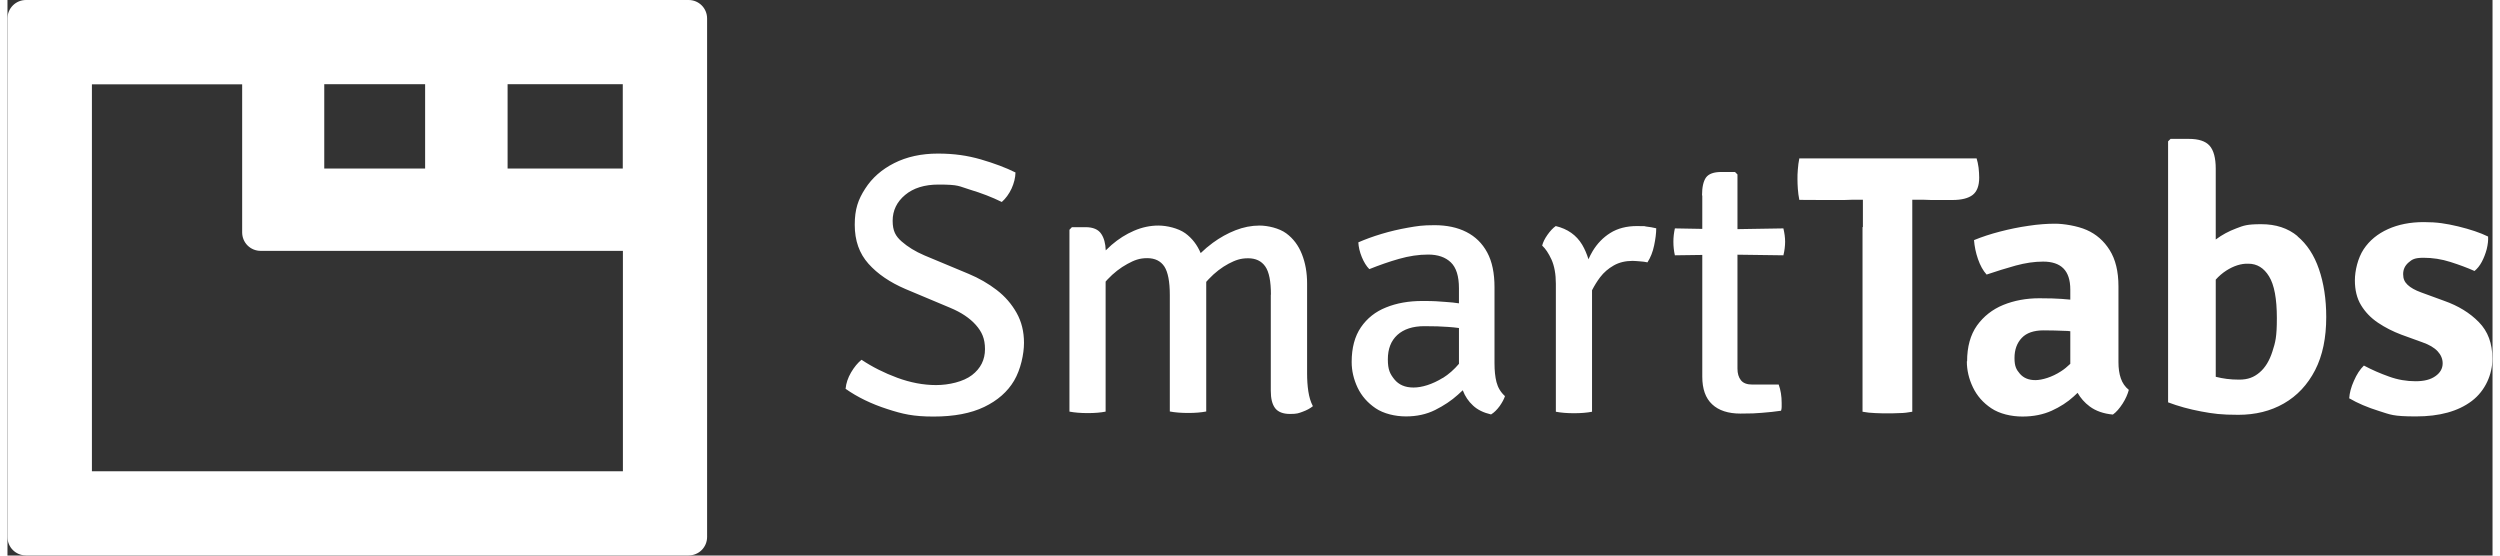
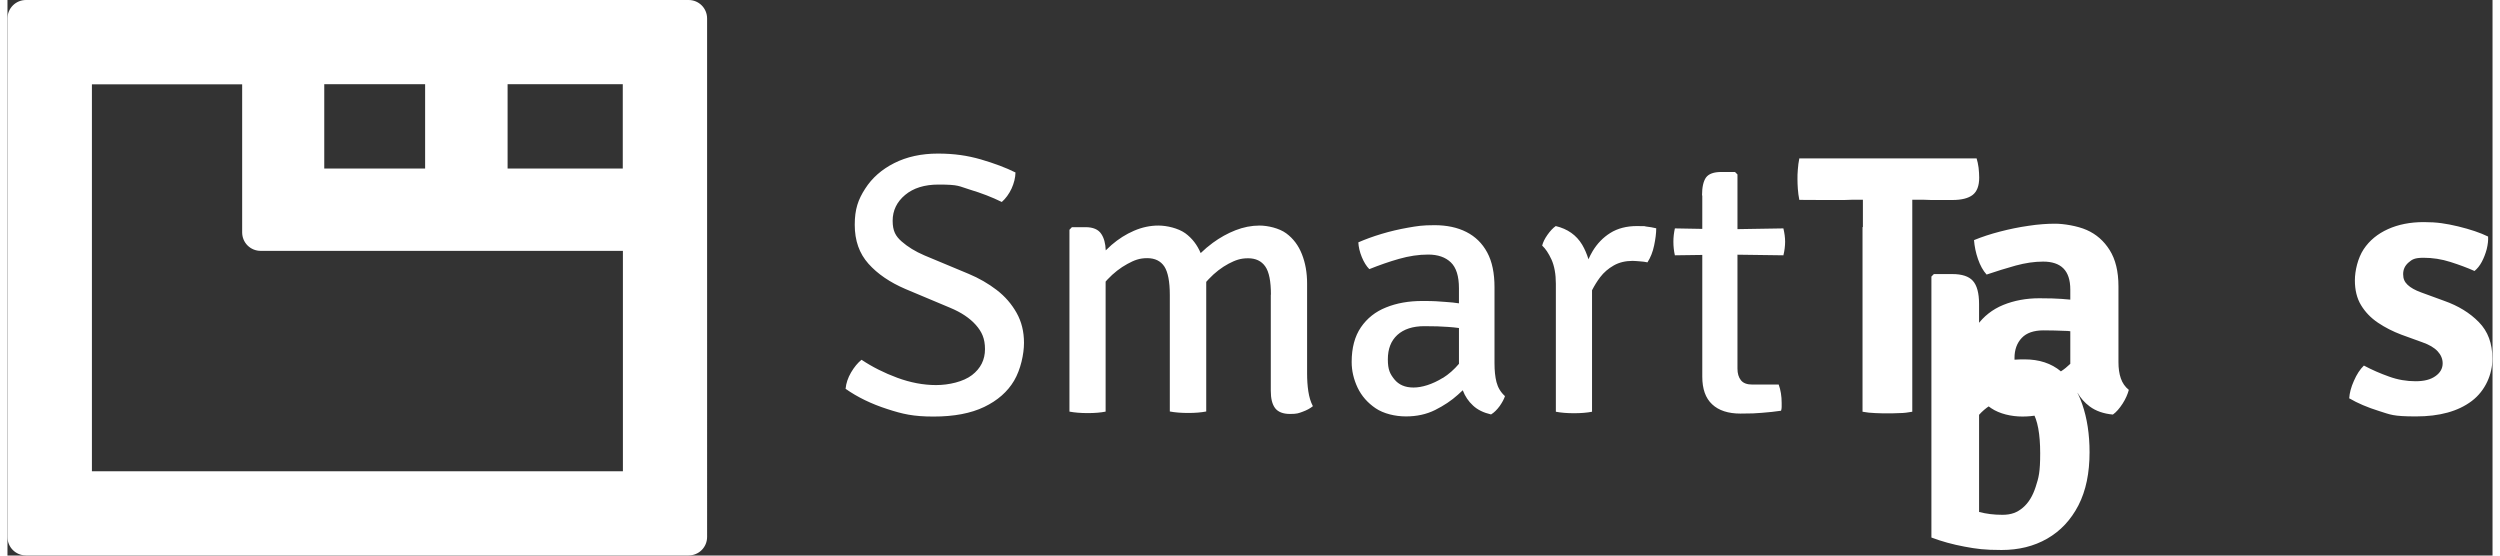
<svg xmlns="http://www.w3.org/2000/svg" id="Layer_1" width="180" height="40" version="1.1" viewBox="0 0 2012.9 450">
  <rect x="0" y="0" width="2012.9" height="450" fill="#333333" stroke="none" />
  <defs>
    <style>.st0{fill:#fff}</style>
  </defs>
-   <path d="M551.7 0H15C6.7 0 0 6.7 0 15v419.9c0 8.4 6.7 15 15 15h536.7c8.4 0 15-6.7 15-15V15c0-8.4-6.7-15-15-15m-53.3 136.5h-93.3V68.2h93.3zm-241.8 0V68.2h81.7v68.3zM68.4 381.6V68.3h121.7v119.9c0 8.4 6.7 15 15 15h293.4v178.5H68.4ZM801.3 234.9c-6.8-5.2-14.4-9.6-22.8-13.1l-35.7-14.9c-7.5-3.2-13.6-7-18.5-11.3s-7.3-8.5-7.3-16.8 3.4-15.3 10.1-20.9q10.05-8.4 27-8.4c16.95 0 16.2 1.3 25.5 4.1s17.9 6.1 25.8 10c3.2-2.8 5.8-6.4 7.9-10.8 2-4.4 3.1-8.8 3.2-13.1-7.8-3.9-17.2-7.4-28.1-10.6-10.9-3.1-21.4-4.7-34.8-4.7s-25.2 2.6-35.3 7.7-18 12-23.6 20.8c-5.6 8.7-8.4 16.4-8.4 29.2s3.7 23.2 11.1 31.5 17.4 15.1 30 20.5l36.2 15.2c8.9 3.7 15.8 8.3 20.8 13.9 4.9 5.6 7.4 11 7.4 19.6s-3.5 15.6-10.5 21-18.8 8.1-29.1 8.1-20.8-2-31.4-5.9-20.3-8.8-29-14.6c-3.1 2.5-5.9 5.9-8.5 10.3-2.5 4.3-4 8.7-4.4 13.1h-.2c9.9 7 21.2 12.4 33.9 16.5 12.6 4.1 21.1 6.1 37.6 6.1s30.2-2.6 41-7.8 18.9-12.3 24.2-21.3 8-21.5 8-30.6-2-17.2-6-24.3-9.3-13.3-16.1-18.5M1052.7 302.4v-72.8c0-8.8-1.4-16.6-4.2-23.7s-7-12.7-12.7-16.9-15-6.3-21.6-6.3-13.1 1.3-19.5 3.8-12.5 5.9-18.4 10.2c-3.4 2.5-6.7 5.3-9.8 8.3-2.8-6.6-6.9-12-12.5-16.1-5.8-4.1-14.9-6.2-21.7-6.2s-13.3 1.4-19.8 4.2-12.5 6.6-18.2 11.5c-1.6 1.4-3.2 2.9-4.7 4.4-.2-5.6-1.4-10-3.6-13.3-2.4-3.7-6.7-5.5-12.8-5.5h-11l-2 2.1v147.3c4.2.8 9.3 1.2 14.9 1.2s10.4-.4 14.4-1.2V228.1c.5-.6 1-1.1 1.5-1.7 5-5.3 10.4-9.5 16.1-12.6s9.8-4.7 16.1-4.7 10.9 2.3 13.9 6.8c2.9 4.5 4.4 12.2 4.4 23v94.4c4.2.8 9.3 1.2 14.9 1.2s10.5-.4 14.6-1.2v-105c.7-.8 1.3-1.5 2-2.2 5.1-5.4 10.5-9.5 16.1-12.5 5.6-2.9 9.6-4.4 15.8-4.4s10.8 2.2 13.9 6.6 4.6 12 4.6 22.8h-.1v78c0 6.2 1.1 10.8 3.5 14 2.4 3.1 6.4 4.7 12.1 4.7s6.9-.6 10.2-1.8 6.1-2.7 8.3-4.5c-1.8-3.4-3-7.4-3.7-12s-1-9.5-1-14.7ZM1206.1 309.5c-1.1-4.3-1.6-9.4-1.6-15.2v-61.6c0-11.4-1.9-20.8-5.9-28.2s-9.6-12.9-16.9-16.6-15.9-5.5-25.8-5.5-13.9.7-21.4 2q-11.1 1.95-21.6 5.1c-7 2.1-13.2 4.4-18.7 6.8.2 3.8 1.1 7.7 2.8 11.9 1.7 4.1 3.7 7.4 6.1 9.8 8-3.2 15.9-6 24-8.3s15.9-3.5 23.7-3.5 13.9 2.1 18.3 6.3q6.6 6.3 6.6 21v12.2c-3.3-.5-6.8-.9-10.4-1.1-7.2-.5-8.4-.8-19.3-.8s-20.7 1.7-29.3 5.2c-8.6 3.4-15.4 8.8-20.4 16.1s-7.5 16.7-7.5 28.1c0 7.1 1.6 14 4.8 20.8 3.2 6.7 8.1 12.3 14.6 16.7s15.9 6.6 24.6 6.6 16.6-1.7 23.6-5.2 13.2-7.6 18.5-12.4l3.9-3.6c0 .1 0 .2.1.3 1.8 4.7 4.5 8.7 8.2 12.1 3.6 3.4 8.5 5.8 14.6 7.2 2.5-1.5 4.8-3.8 7-6.8 2.1-3 3.6-5.8 4.4-8.4l-.2.3c-3.5-3.2-5.7-7-6.8-11.3m-43.5-3.4c-8.4 5.2-16.9 7.8-23.7 7.8s-11.9-2.2-15.5-6.6c-3.5-4.4-5.3-7.7-5.3-16.2s2.5-15 7.7-19.8c5.2-4.7 12.5-7.1 21.9-7.1s12.3.2 19.1.6c3.1.2 6.1.5 8.9.9v29c-3.9 4.6-8.3 8.5-13.1 11.5ZM1320 183.1c-8.6 0-15.8 1.9-21.7 5.6s-10.6 8.6-14.3 14.7c-1.2 2.1-2.4 4.3-3.4 6.6-1.3-4.3-3-8.2-5.1-11.8-4.7-7.8-11.8-12.8-21.4-15.1-2.3 1.6-4.5 4-6.7 7.1s-3.6 6-4.3 8.7c2.7 2.5 5.2 6.2 7.6 11.4 2.3 5.2 3.5 11.7 3.5 19.6v103.6c4.1.8 9.1 1.2 14.7 1.2s10.5-.4 14.6-1.2v-98.4c1.9-3.7 4.1-7.3 6.6-10.6 3-3.9 6.6-7 11-9.5s9.5-3.7 15.4-3.7c2 0 4 .3 6 .4s4 .4 5.9.8c2.5-3.9 4.3-8.4 5.4-13.7s1.7-9.9 1.7-13.9c-2.8-.7-5.5-1.1-8-1.4s1.1-.4-7.5-.4M1438.5 185l-37.2.6v-44.3l-2-2h-11c-6.2 0-10.3 1.5-12.5 4.5-2.1 3-3.2 7.8-3.2 14.4l.2.2v27l-22.2-.4c-.8 3.8-1.2 7-1.2 10.8s.4 7.5 1.2 11l22.2-.3v98.6c0 9.9 2.6 17.4 8 22.4 5.3 5 13 7.5 22.9 7.5s11.6-.2 17.2-.6 10.8-1 15.7-1.7c.3-.9.5-1.9.5-3v-3.3c0-5.5-.8-10.5-2.4-14.9h-21.2c-4.4 0-7.5-1.1-9.4-3.5s-2.8-5.5-2.8-9.4v-92.3l37.2.5c.9-3.5 1.4-7.6 1.4-11s-.5-7-1.4-10.8M1597.1 143.9c0-2.6-.2-5.3-.5-8.1-.4-2.8-.9-5.3-1.6-7.5h-143.6c-.6 3-1 5.9-1.2 8.9-.3 2.9-.3 5.7-.3 8s.1 4.9.3 7.8.6 5.9 1.2 8.9c0 .1 33.3.1 33.3.1 2.1 0 5.1 0 9.1-.2h9.1v22.1h-.3v149.6c3.3.6 6.8 1 10.4 1.1 3.6.2 7.1.2 9.9.2s6 0 9.6-.2c3.6 0 7.1-.5 10.4-1.1V161.8h9.5c3.8.2 6.8.2 8.9.2h14.1c7.4 0 12.9-1.4 16.4-4.1s5.3-7.4 5.3-14M1718.3 315.8v-.2zM1711.8 306.4c-1.3-3.7-1.9-8.1-1.9-13.1V232c0-12.2-2.4-21.9-7.1-29.4s-10.9-12.9-18.6-16.3-18.9-5.1-25.5-5.1-13.8.5-21.6 1.7c-7.8 1.1-15.5 2.7-23.2 4.7s-14.7 4.3-21 6.9c.4 5 1.4 10.1 3.2 15.3s4.1 9.4 7 12.6c7.9-2.7 15.8-5.1 23.6-7.3 7.8-2.1 15-3.2 22.2-3.2s12.7 1.8 16.4 5.5 5.6 9.4 5.6 17.2v8.1q-3.45-.3-7.2-.6c-6.9-.3-7.3-.5-17.9-.5s-20.3 1.8-29.2 5.4c-8.8 3.6-15.9 9.2-21.3 16.7-5.3 7.5-8 17.2-8 29h-.2c0 7.1 1.6 14.1 4.9 21s8.2 12.5 14.9 17 16.2 6.7 25.2 6.7 16.8-1.6 23.7-4.7c6.8-3.1 12.8-6.9 17.9-11.6 1.1-1 2.1-1.9 3.1-2.9 2.4 4.2 5.7 8 9.9 11.1 4.9 3.6 11.1 5.8 18.7 6.5 2.7-1.9 5.3-4.9 7.9-8.9 2.5-3.9 4.1-7.7 5-11.1-3.1-2.5-5.2-5.6-6.5-9.4m-48.5-5.6c-7.2 4.7-15.3 7.1-20.7 7.1s-9.5-1.7-12.5-5.1c-2.9-3.4-4.4-6-4.4-12.8s2-12.2 5.9-16.3 9.8-6.1 17.7-6.1 10.5.2 16.9.4c1.6 0 3.2.1 4.7.3v26.4c-2.4 2.3-4.9 4.4-7.6 6.1M1855 191.3c-7.8-6.5-17.6-9.7-29.4-9.7s-14.2 1.1-20.3 3.4-11.5 5.2-16.3 8.8c-.1 0-.2.2-.3.2v-57.3c0-8.8-1.7-15-5-18.7s-8.9-5.5-16.7-5.5h-14.9l-2 2v211.4c8.2 3.1 17.2 5.6 26.9 7.4s16 2.7 29.9 2.7 26.2-3 37-9.2 19.2-15.2 25.3-27c6.1-11.9 9-26.2 9-43 0-14.5-2-27.5-5.9-38.8-3.9-11.4-9.7-20.2-17.5-26.7Zm-20.4 93.4c-2.4 7.5-5.8 13.1-10.4 17s-9.4 5.8-16.6 5.8-13-.8-18.9-2.3v-78.7c2.5-2.8 5.4-5.3 8.5-7.3 6.1-3.9 12.1-5.8 17.9-5.6 7 0 12.6 3.4 16.8 10.3 4.2 6.8 6.3 18.1 6.3 33.7s-1.2 19.6-3.6 27.1M2001.8 260.9c-7.3-7.5-16.7-13.2-28-17.2l-18.6-6.8c-5-1.8-8.7-3.9-11.1-6.2s-3.6-4.8-3.6-8.6 1.4-6.9 4.4-9.5c2.9-2.5 4.9-3.8 12.2-3.8s14.5 1.1 21.7 3.4 13.7 4.7 19.5 7.3c2.2-1.8 4.2-4.2 5.9-7.4s3-6.6 4-10.3c.9-3.7 1.3-7.1 1.1-10.2-6.3-3.1-14.4-5.8-24.2-8.2-9.8-2.3-17-3.5-27.9-3.5s-20.6 1.9-29 5.7-15 9.2-19.7 16.3-7.1 17.4-7.1 25.2 1.6 14.5 5 20.1 7.9 10.3 13.7 14.2 12.1 7.1 19 9.7l17.1 6.2c5.4 1.9 9.5 4.3 12.2 7.2s4.1 6.2 4.1 9.8c0 4.2-2 7.7-5.9 10.4-3.8 2.7-8.9 4.1-16.1 4.1s-14.4-1.2-21.5-3.8c-7.1-2.5-13.9-5.5-20.3-8.9-3.1 3-5.8 7.1-8.1 12.4-2.3 5.1-3.5 9.8-3.8 14.1 6.8 4 14.8 7.4 24.1 10.3s11 4.4 30 4.4 34.1-4.1 45.2-12.5 16.7-21.8 16.7-34.2-3.6-22.2-11-29.7M1896.8 322.8v-.2h-.1v.3Z" class="st0" />
+   <path d="M551.7 0H15C6.7 0 0 6.7 0 15v419.9c0 8.4 6.7 15 15 15h536.7c8.4 0 15-6.7 15-15V15c0-8.4-6.7-15-15-15m-53.3 136.5h-93.3V68.2h93.3zm-241.8 0V68.2h81.7v68.3zM68.4 381.6V68.3h121.7v119.9c0 8.4 6.7 15 15 15h293.4v178.5H68.4ZM801.3 234.9c-6.8-5.2-14.4-9.6-22.8-13.1l-35.7-14.9c-7.5-3.2-13.6-7-18.5-11.3s-7.3-8.5-7.3-16.8 3.4-15.3 10.1-20.9q10.05-8.4 27-8.4c16.95 0 16.2 1.3 25.5 4.1s17.9 6.1 25.8 10c3.2-2.8 5.8-6.4 7.9-10.8 2-4.4 3.1-8.8 3.2-13.1-7.8-3.9-17.2-7.4-28.1-10.6-10.9-3.1-21.4-4.7-34.8-4.7s-25.2 2.6-35.3 7.7-18 12-23.6 20.8c-5.6 8.7-8.4 16.4-8.4 29.2s3.7 23.2 11.1 31.5 17.4 15.1 30 20.5l36.2 15.2c8.9 3.7 15.8 8.3 20.8 13.9 4.9 5.6 7.4 11 7.4 19.6s-3.5 15.6-10.5 21-18.8 8.1-29.1 8.1-20.8-2-31.4-5.9-20.3-8.8-29-14.6c-3.1 2.5-5.9 5.9-8.5 10.3-2.5 4.3-4 8.7-4.4 13.1h-.2c9.9 7 21.2 12.4 33.9 16.5 12.6 4.1 21.1 6.1 37.6 6.1s30.2-2.6 41-7.8 18.9-12.3 24.2-21.3 8-21.5 8-30.6-2-17.2-6-24.3-9.3-13.3-16.1-18.5M1052.7 302.4v-72.8c0-8.8-1.4-16.6-4.2-23.7s-7-12.7-12.7-16.9-15-6.3-21.6-6.3-13.1 1.3-19.5 3.8-12.5 5.9-18.4 10.2c-3.4 2.5-6.7 5.3-9.8 8.3-2.8-6.6-6.9-12-12.5-16.1-5.8-4.1-14.9-6.2-21.7-6.2s-13.3 1.4-19.8 4.2-12.5 6.6-18.2 11.5c-1.6 1.4-3.2 2.9-4.7 4.4-.2-5.6-1.4-10-3.6-13.3-2.4-3.7-6.7-5.5-12.8-5.5h-11l-2 2.1v147.3c4.2.8 9.3 1.2 14.9 1.2s10.4-.4 14.4-1.2V228.1c.5-.6 1-1.1 1.5-1.7 5-5.3 10.4-9.5 16.1-12.6s9.8-4.7 16.1-4.7 10.9 2.3 13.9 6.8c2.9 4.5 4.4 12.2 4.4 23v94.4c4.2.8 9.3 1.2 14.9 1.2s10.5-.4 14.6-1.2v-105c.7-.8 1.3-1.5 2-2.2 5.1-5.4 10.5-9.5 16.1-12.5 5.6-2.9 9.6-4.4 15.8-4.4s10.8 2.2 13.9 6.6 4.6 12 4.6 22.8h-.1v78c0 6.2 1.1 10.8 3.5 14 2.4 3.1 6.4 4.7 12.1 4.7s6.9-.6 10.2-1.8 6.1-2.7 8.3-4.5c-1.8-3.4-3-7.4-3.7-12s-1-9.5-1-14.7ZM1206.1 309.5c-1.1-4.3-1.6-9.4-1.6-15.2v-61.6c0-11.4-1.9-20.8-5.9-28.2s-9.6-12.9-16.9-16.6-15.9-5.5-25.8-5.5-13.9.7-21.4 2q-11.1 1.95-21.6 5.1c-7 2.1-13.2 4.4-18.7 6.8.2 3.8 1.1 7.7 2.8 11.9 1.7 4.1 3.7 7.4 6.1 9.8 8-3.2 15.9-6 24-8.3s15.9-3.5 23.7-3.5 13.9 2.1 18.3 6.3q6.6 6.3 6.6 21v12.2c-3.3-.5-6.8-.9-10.4-1.1-7.2-.5-8.4-.8-19.3-.8s-20.7 1.7-29.3 5.2c-8.6 3.4-15.4 8.8-20.4 16.1s-7.5 16.7-7.5 28.1c0 7.1 1.6 14 4.8 20.8 3.2 6.7 8.1 12.3 14.6 16.7s15.9 6.6 24.6 6.6 16.6-1.7 23.6-5.2 13.2-7.6 18.5-12.4l3.9-3.6c0 .1 0 .2.1.3 1.8 4.7 4.5 8.7 8.2 12.1 3.6 3.4 8.5 5.8 14.6 7.2 2.5-1.5 4.8-3.8 7-6.8 2.1-3 3.6-5.8 4.4-8.4l-.2.3c-3.5-3.2-5.7-7-6.8-11.3m-43.5-3.4c-8.4 5.2-16.9 7.8-23.7 7.8s-11.9-2.2-15.5-6.6c-3.5-4.4-5.3-7.7-5.3-16.2s2.5-15 7.7-19.8c5.2-4.7 12.5-7.1 21.9-7.1s12.3.2 19.1.6c3.1.2 6.1.5 8.9.9v29c-3.9 4.6-8.3 8.5-13.1 11.5ZM1320 183.1c-8.6 0-15.8 1.9-21.7 5.6s-10.6 8.6-14.3 14.7c-1.2 2.1-2.4 4.3-3.4 6.6-1.3-4.3-3-8.2-5.1-11.8-4.7-7.8-11.8-12.8-21.4-15.1-2.3 1.6-4.5 4-6.7 7.1s-3.6 6-4.3 8.7c2.7 2.5 5.2 6.2 7.6 11.4 2.3 5.2 3.5 11.7 3.5 19.6v103.6c4.1.8 9.1 1.2 14.7 1.2s10.5-.4 14.6-1.2v-98.4c1.9-3.7 4.1-7.3 6.6-10.6 3-3.9 6.6-7 11-9.5s9.5-3.7 15.4-3.7c2 0 4 .3 6 .4s4 .4 5.9.8c2.5-3.9 4.3-8.4 5.4-13.7s1.7-9.9 1.7-13.9c-2.8-.7-5.5-1.1-8-1.4s1.1-.4-7.5-.4M1438.5 185l-37.2.6v-44.3l-2-2h-11c-6.2 0-10.3 1.5-12.5 4.5-2.1 3-3.2 7.8-3.2 14.4l.2.2v27l-22.2-.4c-.8 3.8-1.2 7-1.2 10.8s.4 7.5 1.2 11l22.2-.3v98.6c0 9.9 2.6 17.4 8 22.4 5.3 5 13 7.5 22.9 7.5s11.6-.2 17.2-.6 10.8-1 15.7-1.7c.3-.9.5-1.9.5-3v-3.3c0-5.5-.8-10.5-2.4-14.9h-21.2c-4.4 0-7.5-1.1-9.4-3.5s-2.8-5.5-2.8-9.4v-92.3l37.2.5c.9-3.5 1.4-7.6 1.4-11s-.5-7-1.4-10.8M1597.1 143.9c0-2.6-.2-5.3-.5-8.1-.4-2.8-.9-5.3-1.6-7.5h-143.6c-.6 3-1 5.9-1.2 8.9-.3 2.9-.3 5.7-.3 8s.1 4.9.3 7.8.6 5.9 1.2 8.9c0 .1 33.3.1 33.3.1 2.1 0 5.1 0 9.1-.2h9.1v22.1h-.3v149.6c3.3.6 6.8 1 10.4 1.1 3.6.2 7.1.2 9.9.2s6 0 9.6-.2c3.6 0 7.1-.5 10.4-1.1V161.8h9.5c3.8.2 6.8.2 8.9.2h14.1c7.4 0 12.9-1.4 16.4-4.1s5.3-7.4 5.3-14M1718.3 315.8v-.2zM1711.8 306.4c-1.3-3.7-1.9-8.1-1.9-13.1V232c0-12.2-2.4-21.9-7.1-29.4s-10.9-12.9-18.6-16.3-18.9-5.1-25.5-5.1-13.8.5-21.6 1.7c-7.8 1.1-15.5 2.7-23.2 4.7s-14.7 4.3-21 6.9c.4 5 1.4 10.1 3.2 15.3s4.1 9.4 7 12.6c7.9-2.7 15.8-5.1 23.6-7.3 7.8-2.1 15-3.2 22.2-3.2s12.7 1.8 16.4 5.5 5.6 9.4 5.6 17.2v8.1q-3.45-.3-7.2-.6c-6.9-.3-7.3-.5-17.9-.5s-20.3 1.8-29.2 5.4c-8.8 3.6-15.9 9.2-21.3 16.7-5.3 7.5-8 17.2-8 29h-.2c0 7.1 1.6 14.1 4.9 21s8.2 12.5 14.9 17 16.2 6.7 25.2 6.7 16.8-1.6 23.7-4.7c6.8-3.1 12.8-6.9 17.9-11.6 1.1-1 2.1-1.9 3.1-2.9 2.4 4.2 5.7 8 9.9 11.1 4.9 3.6 11.1 5.8 18.7 6.5 2.7-1.9 5.3-4.9 7.9-8.9 2.5-3.9 4.1-7.7 5-11.1-3.1-2.5-5.2-5.6-6.5-9.4m-48.5-5.6c-7.2 4.7-15.3 7.1-20.7 7.1s-9.5-1.7-12.5-5.1c-2.9-3.4-4.4-6-4.4-12.8s2-12.2 5.9-16.3 9.8-6.1 17.7-6.1 10.5.2 16.9.4c1.6 0 3.2.1 4.7.3v26.4c-2.4 2.3-4.9 4.4-7.6 6.1c-7.8-6.5-17.6-9.7-29.4-9.7s-14.2 1.1-20.3 3.4-11.5 5.2-16.3 8.8c-.1 0-.2.2-.3.2v-57.3c0-8.8-1.7-15-5-18.7s-8.9-5.5-16.7-5.5h-14.9l-2 2v211.4c8.2 3.1 17.2 5.6 26.9 7.4s16 2.7 29.9 2.7 26.2-3 37-9.2 19.2-15.2 25.3-27c6.1-11.9 9-26.2 9-43 0-14.5-2-27.5-5.9-38.8-3.9-11.4-9.7-20.2-17.5-26.7Zm-20.4 93.4c-2.4 7.5-5.8 13.1-10.4 17s-9.4 5.8-16.6 5.8-13-.8-18.9-2.3v-78.7c2.5-2.8 5.4-5.3 8.5-7.3 6.1-3.9 12.1-5.8 17.9-5.6 7 0 12.6 3.4 16.8 10.3 4.2 6.8 6.3 18.1 6.3 33.7s-1.2 19.6-3.6 27.1M2001.8 260.9c-7.3-7.5-16.7-13.2-28-17.2l-18.6-6.8c-5-1.8-8.7-3.9-11.1-6.2s-3.6-4.8-3.6-8.6 1.4-6.9 4.4-9.5c2.9-2.5 4.9-3.8 12.2-3.8s14.5 1.1 21.7 3.4 13.7 4.7 19.5 7.3c2.2-1.8 4.2-4.2 5.9-7.4s3-6.6 4-10.3c.9-3.7 1.3-7.1 1.1-10.2-6.3-3.1-14.4-5.8-24.2-8.2-9.8-2.3-17-3.5-27.9-3.5s-20.6 1.9-29 5.7-15 9.2-19.7 16.3-7.1 17.4-7.1 25.2 1.6 14.5 5 20.1 7.9 10.3 13.7 14.2 12.1 7.1 19 9.7l17.1 6.2c5.4 1.9 9.5 4.3 12.2 7.2s4.1 6.2 4.1 9.8c0 4.2-2 7.7-5.9 10.4-3.8 2.7-8.9 4.1-16.1 4.1s-14.4-1.2-21.5-3.8c-7.1-2.5-13.9-5.5-20.3-8.9-3.1 3-5.8 7.1-8.1 12.4-2.3 5.1-3.5 9.8-3.8 14.1 6.8 4 14.8 7.4 24.1 10.3s11 4.4 30 4.4 34.1-4.1 45.2-12.5 16.7-21.8 16.7-34.2-3.6-22.2-11-29.7M1896.8 322.8v-.2h-.1v.3Z" class="st0" />
</svg>